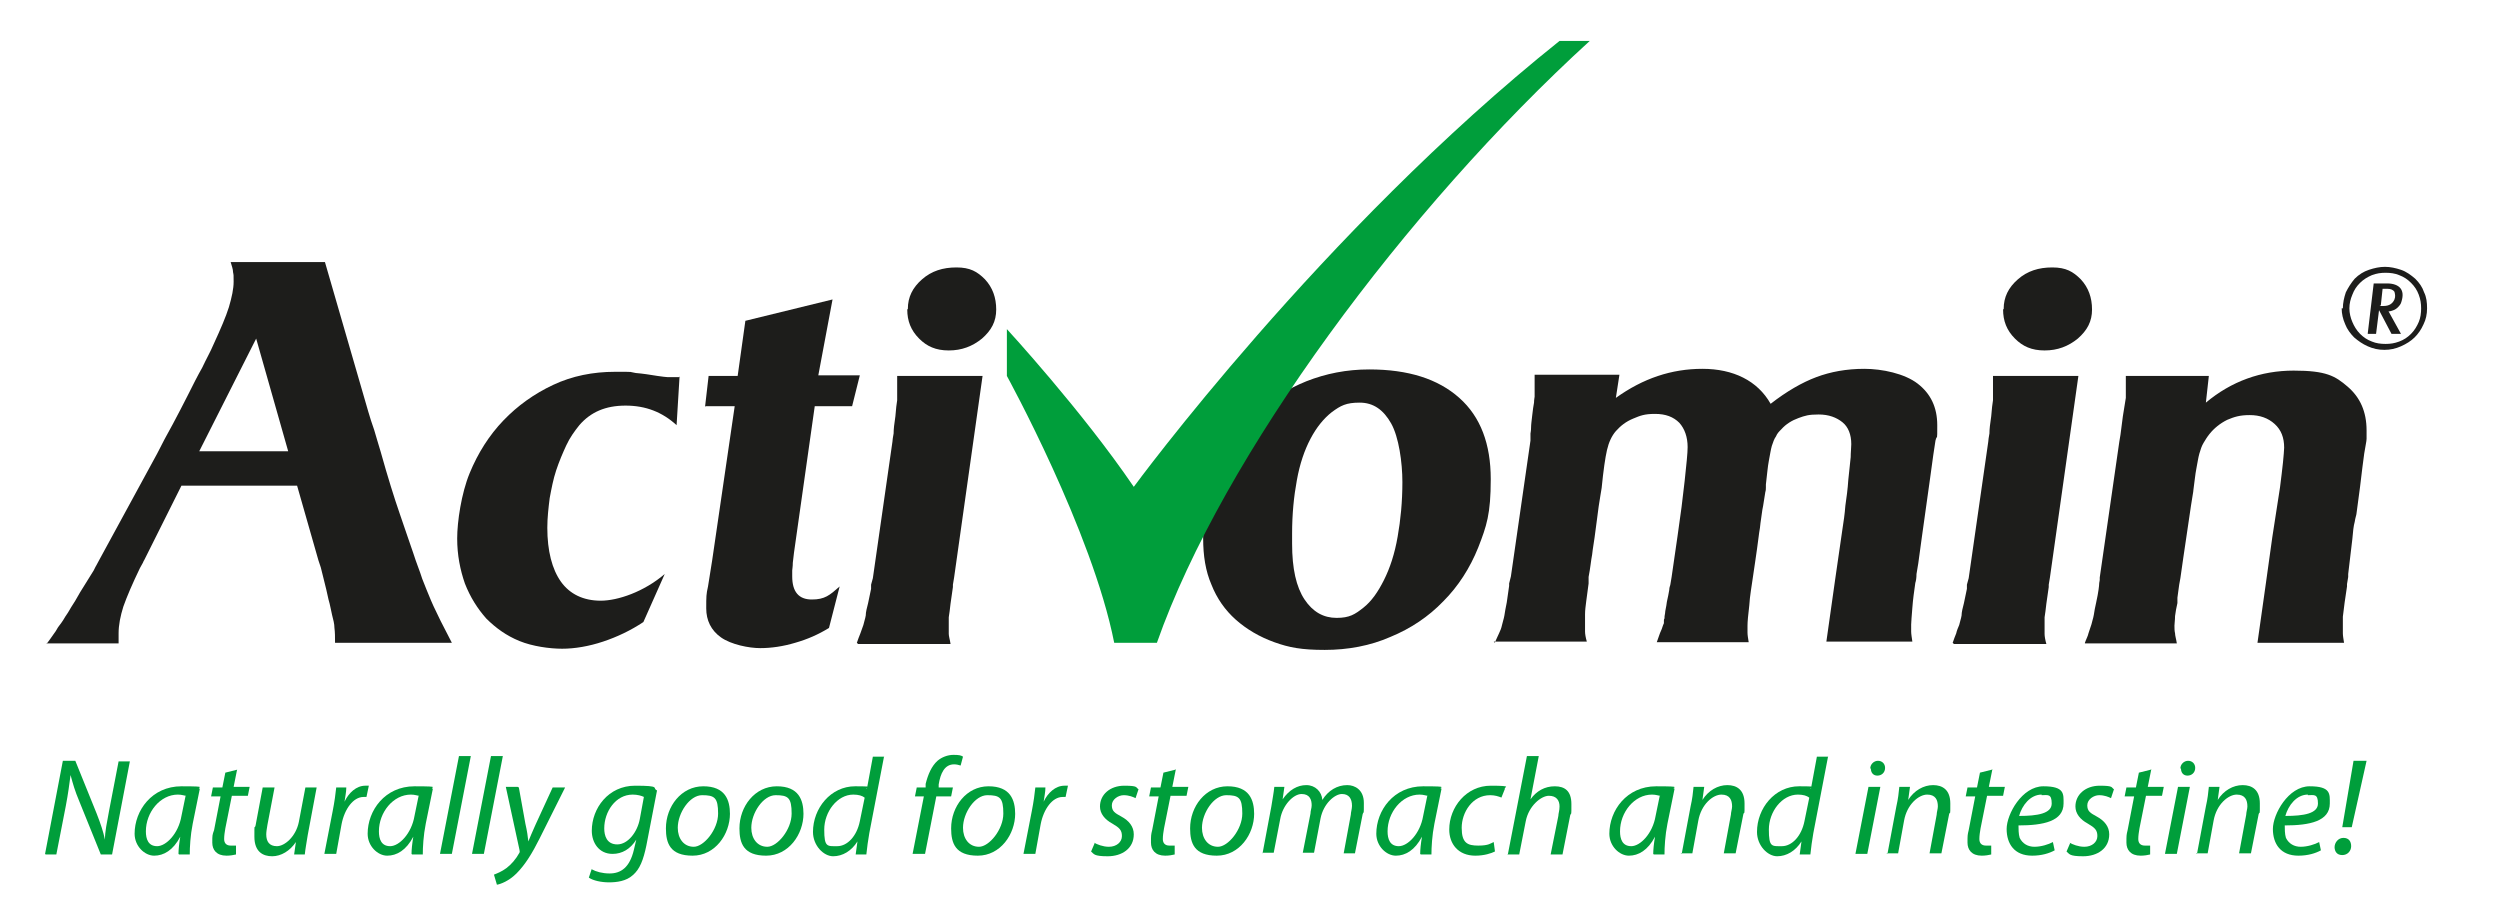
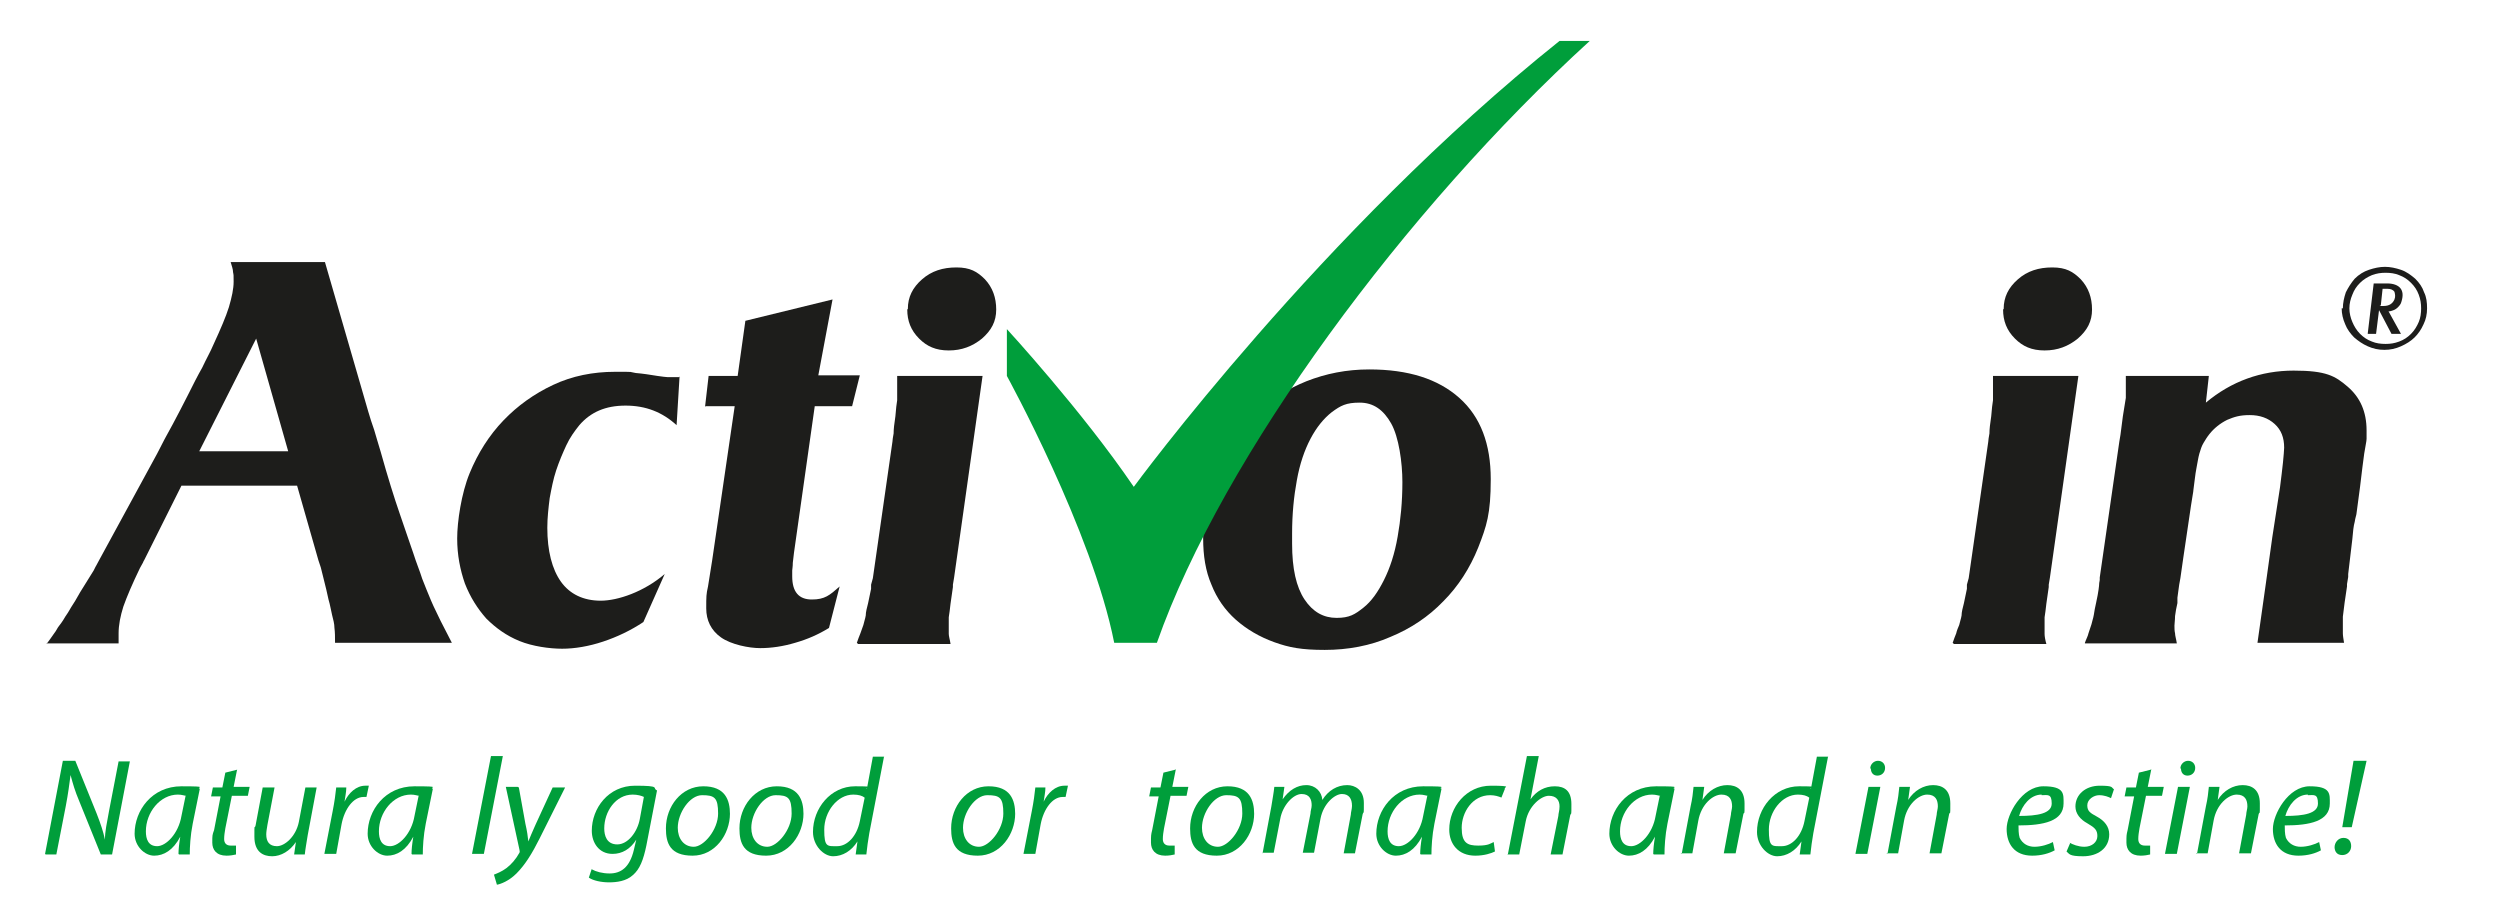
<svg xmlns="http://www.w3.org/2000/svg" id="Ebene_1" version="1.1" viewBox="0 0 421.6 152.8">
  <defs>
    <style>
      .st0 {
        fill: #1d1d1b;
      }

      .st1 {
        fill: #009e3b;
      }
    </style>
  </defs>
  <path class="st0" d="M8,108.4c.4-.5.7-1,1-1.4.3-.4.5-.7.6-.9.2-.4.5-.7.7-1,.2-.3.5-.7.7-1.1.3-.4.6-.9,1-1.6.4-.6.9-1.4,1.5-2.5l2.3-3.7c.1-.2.2-.4.3-.6s.3-.5.6-1.1l9.8-18c.8-1.6,1.7-3.3,2.6-4.9.9-1.7,1.8-3.4,2.6-5,.8-1.6,1.6-3.2,2.4-4.6.7-1.5,1.4-2.7,1.9-3.9,1.2-2.6,2.1-4.7,2.6-6.3.5-1.7.8-3.1.8-4.3s0-1.1-.1-1.6c0-.5-.2-1-.4-1.7h15.9l7.3,25.2c.3,1,.6,2,1,3.1.3,1.1.7,2.3,1.1,3.7,1.2,4.3,2.3,7.8,3.2,10.4.9,2.7,1.7,4.9,2.3,6.7.5,1.6,1.1,3,1.5,4.3.5,1.3,1,2.5,1.5,3.7.5,1.2,1.1,2.3,1.6,3.4.6,1.1,1.2,2.4,1.9,3.7h-19.7c0-.9,0-1.8-.1-2.5,0-.7-.2-1.4-.4-2.2-.2-.8-.3-1.6-.6-2.6-.2-1-.5-2.2-.9-3.8l-.4-1.6-.4-1.2-3.6-12.6h-19.5l-6.3,12.6c0,0-.1.1-.2.4l-.5.9c-1.3,2.7-2.2,4.8-2.8,6.5-.5,1.6-.8,3.1-.8,4.5v.7c0,.3,0,.6,0,1h-12.2ZM43.2,57.1l-9.6,19h15l-5.4-19Z" />
  <path class="st0" d="M114.6,63.5l-.5,8.2c-2.4-2.2-5.2-3.3-8.6-3.3s-5.9,1.1-7.8,3.3c-.8,1-1.6,2.1-2.2,3.4-.6,1.3-1.2,2.7-1.7,4.2-.5,1.5-.8,3.1-1.1,4.7-.2,1.6-.4,3.3-.4,5,0,3.9.8,7,2.3,9.1,1.5,2.1,3.8,3.2,6.7,3.2s7.3-1.5,10.8-4.5l-3.6,8.1c-2.1,1.4-4.4,2.5-6.8,3.3-2.4.8-4.8,1.2-6.9,1.2s-5-.4-7.2-1.3c-2.2-.9-4-2.2-5.6-3.8-1.5-1.7-2.7-3.6-3.6-5.9-.8-2.3-1.3-4.8-1.3-7.6s.7-7.6,2.1-11c1.4-3.4,3.3-6.4,5.7-8.9,2.4-2.5,5.2-4.5,8.4-6,3.2-1.5,6.7-2.2,10.4-2.2s2.2,0,3.5.2c1.2.1,2.5.3,3.7.5.8.1,1.4.2,1.7.2.3,0,.7,0,1.2,0h.9Z" />
  <path class="st0" d="M118.9,68.6l.6-5.2h4.9l1.3-9.3,14.7-3.6-2.4,12.8h7l-1.3,5.2h-6.3l-3.5,24.7-.2,1.7c0,.7-.1,1.1-.1,1.3,0,.2,0,.6,0,1,0,2.6,1.1,3.9,3.3,3.9s3-.7,4.7-2.2l-1.8,7c-1.8,1.1-3.6,1.9-5.7,2.5-2,.6-4,.9-5.9.9s-4.9-.6-6.6-1.8c-1.7-1.2-2.5-2.9-2.5-4.9s0-2.4.3-3.7l.7-4.4,3.8-26h-4.9Z" />
  <path class="st0" d="M144.5,108.4c.2-.6.4-1.1.6-1.6.2-.5.3-.9.5-1.4.1-.5.3-1,.4-1.6,0-.6.2-1.3.4-2.1l.5-2.4v-.7c0,0,.3-1.1.3-1.1l3.3-23c0-.3.1-.8.2-1.4,0-.7.1-1.6.3-2.9.1-1.2.2-2.2.3-2.7,0-.6,0-1.1,0-1.6v-1c0-.4,0-.9,0-1.5h14.4l-4.8,34-.2,1.2v.4l-.4,2.8c-.1.9-.2,1.7-.3,2.3,0,.7,0,1.2,0,1.6s0,.7,0,1.2c0,.4.2,1,.3,1.7h-15.6ZM153.1,52.1c0-2,.8-3.6,2.4-5,1.6-1.4,3.5-2,5.8-2s3.5.7,4.8,2c1.3,1.4,1.9,3.1,1.9,5.1s-.8,3.5-2.4,4.9c-1.6,1.3-3.4,2-5.6,2s-3.7-.7-5-2c-1.4-1.4-2-3-2-4.9Z" />
  <g>
    <path class="st0" d="M203,88.9c.3-3.9,1.2-7.5,2.7-10.8,1.5-3.3,3.5-6.1,6-8.4,2.5-2.3,5.4-4.1,8.6-5.4,3.3-1.3,6.8-2,10.6-2,6.6,0,11.6,1.6,15.2,4.8,3.6,3.2,5.3,7.8,5.3,13.7s-.7,7.9-2.1,11.5c-1.4,3.5-3.4,6.6-5.9,9.1-2.5,2.6-5.5,4.6-8.9,6-3.4,1.5-7.2,2.2-11.1,2.2s-6-.4-8.5-1.3c-2.5-.9-4.7-2.2-6.5-3.8-1.8-1.6-3.2-3.6-4.1-5.9-1-2.3-1.4-4.9-1.4-7.8v-1c0-.4,0-.7,0-1ZM217.9,89.8v1.9c0,4.2.7,7.3,2.1,9.4,1.4,2.1,3.2,3.1,5.4,3.1s3.1-.6,4.5-1.7c1.4-1.1,2.5-2.7,3.5-4.7,1-2,1.8-4.4,2.3-7.3.5-2.8.8-5.9.8-9.2s-.6-7.6-1.9-9.9c-1.3-2.3-3-3.5-5.3-3.5s-3.2.5-4.7,1.6c-1.4,1.1-2.6,2.6-3.6,4.5-1,1.9-1.8,4.2-2.3,7-.5,2.7-.8,5.7-.8,9Z" />
-     <path class="st0" d="M252.1,108.4c.2-.6.5-1.1.7-1.6.2-.4.4-.9.5-1.4.1-.5.3-1,.4-1.6.1-.6.2-1.3.4-2.2l.4-2.8v-.4c0,0,.3-1.2.3-1.2l3.3-22.9h0c0-.2,0-.3,0-.5,0-.1,0-.4,0-.7,0-.1.1-.4.1-1,0-.5.1-1.2.2-2.1.1-.9.2-1.6.3-2.1,0-.5.1-.9.1-1,0-.3,0-.5,0-.7v-1.6c0-.3,0-.8,0-1.4h14.3l-.6,3.9c4.6-3.3,9.4-4.9,14.6-4.9s9.3,2,11.5,5.9c2.7-2.1,5.3-3.6,7.7-4.5,2.4-.9,5.1-1.4,8.1-1.4s6.8.8,9,2.5,3.3,4,3.3,7,0,1.4-.3,2.6c-.2,1.2-.5,3.3-.9,6.3l-1.4,10-.6,4.4c-.1.5-.2,1.1-.3,1.8,0,.7-.1,1.2-.2,1.5-.2,1.4-.4,2.8-.5,4.2-.1,1.4-.2,2.3-.2,2.8s0,.7,0,1.2c0,.4.1,1,.2,1.7h-14.5l1.5-10.6,1.2-8.3c.2-1.3.4-2.6.5-4,.2-1.4.4-2.8.5-4.4.2-1.7.3-3,.4-3.8,0-.8.1-1.6.1-2.2,0-1.6-.5-2.9-1.5-3.7s-2.3-1.3-4-1.3-2.3.2-3.4.6c-1.1.4-2.1,1-2.9,1.9-.4.4-.7.7-.9,1.2-.3.4-.5,1-.7,1.6-.2.7-.3,1.5-.5,2.5-.2,1-.3,2.4-.5,4,0,.1,0,.3,0,.5,0,.2,0,.5-.1.8-.2,1.1-.3,2.1-.5,3-.1.9-.3,1.9-.4,3-.2,1.1-.3,2.3-.5,3.6-.2,1.3-.4,2.9-.7,4.8-.2,1.5-.5,3-.6,4.7-.2,1.6-.3,2.8-.3,3.4s0,.8,0,1.2c0,.4.1,1,.2,1.6h-15.5c.3-.8.5-1.5.7-1.9.2-.4.3-.9.5-1.3,0-.1,0-.2,0-.4,0-.1,0-.3.1-.4,0-.2,0-.5.1-.9,0-.4.2-1,.3-1.9.2-.8.3-1.5.4-2,0-.5.2-.8.2-1l.2-1.2,1-6.9c.5-3.4.9-6.5,1.2-9.3.3-2.8.5-4.7.5-5.7,0-1.7-.5-3.1-1.4-4.1-1-1-2.3-1.5-4.1-1.5s-2.5.3-3.7.8c-1.2.5-2.1,1.2-2.9,2.1-.7.8-1.2,1.9-1.5,3.2-.3,1.3-.6,3.4-.9,6.4-.1.7-.3,1.7-.5,3.1-.2,1.4-.4,3.2-.7,5.3-.1.8-.3,1.8-.4,2.8-.2,1-.3,2.3-.6,3.8,0,.2,0,.4,0,.6s0,.4,0,.5l-.4,3c-.1.8-.2,1.5-.2,2.2,0,.7,0,1.2,0,1.6s0,.8,0,1.3c0,.4.1,1,.3,1.7h-15.7Z" />
    <path class="st0" d="M329.3,108.4c.2-.6.4-1.1.6-1.6.1-.5.3-.9.5-1.4.1-.5.3-1,.4-1.6,0-.6.2-1.3.4-2.1l.5-2.4v-.7c0,0,.3-1.1.3-1.1l3.3-23c0-.3.1-.8.2-1.4,0-.7.1-1.6.3-2.9.1-1.2.2-2.2.3-2.7,0-.6,0-1.1,0-1.6v-1c0-.4,0-.9,0-1.5h14.4l-4.8,34-.2,1.2v.4l-.4,2.8c-.1.9-.2,1.7-.3,2.3,0,.7,0,1.2,0,1.6s0,.7,0,1.2c0,.4.1,1,.3,1.7h-15.6ZM337.9,52.1c0-2,.8-3.6,2.4-5,1.6-1.4,3.5-2,5.8-2s3.5.7,4.8,2c1.3,1.4,1.9,3.1,1.9,5.1s-.8,3.5-2.4,4.9c-1.6,1.3-3.4,2-5.6,2s-3.7-.7-5-2c-1.4-1.4-2-3-2-4.9Z" />
    <path class="st0" d="M351.6,108.4c.2-.6.5-1.1.6-1.6.2-.5.3-1,.5-1.5.1-.5.3-1,.4-1.6.1-.6.2-1.3.4-2.1.4-1.8.5-2.9.5-3.1,0-.3.1-.5.1-.7,0-.2,0-.3,0-.4l3.3-22.9.2-1.2.4-3.1.5-3.1c0-.2,0-.4,0-.8,0-.3,0-.6,0-.9s0-.5,0-.8c0-.3,0-.7,0-1.2h14l-.5,4.5c4.3-3.6,9.3-5.4,14.8-5.4s7,.9,9.1,2.7c2.1,1.8,3.2,4.2,3.2,7.4v.7c0,.2,0,.5,0,.7,0,.4-.2,1.2-.4,2.5-.2,1.3-.4,3.2-.7,5.6l-.6,4.5c0,.2-.2.7-.3,1.4-.2.7-.3,1.7-.4,2.9l-.7,5.9c0,.1,0,.3,0,.5l-.2,1.2v.4c0,0-.4,2.7-.4,2.7-.1.9-.2,1.7-.3,2.4,0,.7,0,1.2,0,1.6s0,.7,0,1.2c0,.4.1,1,.2,1.6h-14.6l1.4-9.9,1.1-7.9,1.3-8.4c.2-1.7.4-3.1.5-4.2.1-1.2.2-2,.2-2.5,0-1.7-.5-3-1.6-4-1.1-1-2.5-1.5-4.2-1.5s-2.6.3-3.8.8c-1.2.6-2.2,1.4-3,2.4-.4.5-.7,1-1,1.5-.3.5-.5,1.1-.7,1.8-.2.7-.3,1.5-.5,2.5-.2,1-.3,2.2-.5,3.6,0,.3-.2,1.2-.4,2.6-.2,1.4-.5,3.5-.9,6.1l-.4,2.7-.5,3.5-.2,1.1-.3,2.2v.9c-.2.8-.3,1.5-.4,2.2,0,.7-.1,1.2-.1,1.6s0,.9.1,1.3c0,.4.2,1,.3,1.7h-15.5Z" />
    <path class="st0" d="M395.1,52c0-.9.2-1.8.5-2.7.4-.8.9-1.6,1.5-2.3.7-.7,1.5-1.2,2.4-1.5.9-.3,1.8-.5,2.7-.5s1.8.2,2.7.5c.9.3,1.7.9,2.4,1.5.7.7,1.2,1.4,1.5,2.3.4.8.5,1.7.5,2.7s-.2,1.9-.6,2.7c-.4.9-.9,1.6-1.5,2.2-.6.6-1.4,1.1-2.3,1.5-.9.4-1.8.6-2.8.6s-1.9-.2-2.8-.6c-.9-.4-1.6-.9-2.3-1.5-.6-.6-1.2-1.4-1.5-2.2-.4-.9-.6-1.8-.6-2.7ZM396.2,52c0,.8.2,1.6.5,2.3.3.7.7,1.4,1.3,2,.6.6,1.2,1,2,1.3.7.3,1.5.4,2.3.4s1.5-.1,2.3-.4,1.4-.7,2-1.3c.6-.6,1-1.3,1.3-2s.4-1.5.4-2.3-.1-1.5-.4-2.3-.7-1.4-1.3-2c-.6-.6-1.2-1-2-1.3-.7-.3-1.5-.4-2.3-.4s-1.5.1-2.3.4c-.7.3-1.4.7-2,1.3s-1,1.2-1.3,2c-.3.7-.5,1.5-.5,2.3ZM399.3,56.2l1-8.4h2.3c1,0,1.8.3,2.2.8.4.5.5,1.2.2,2.2-.1.5-.4.8-.7,1.1-.3.3-.8.5-1.3.6,0,0,0,0-.1,0,0,0,0,0-.1,0l2.1,3.8h-1.6l-2.1-4-.5,4h-1.4ZM401.3,51.6h.7c.9,0,1.5-.4,1.8-1.1.2-.5.1-.9,0-1.3-.2-.3-.6-.5-1.2-.5h-.8l-.3,2.8Z" />
  </g>
  <path class="st1" d="M263,6.9h5.1c-31,28.3-61.9,69.9-73,101.5h-7.2c-3.7-18.8-18.1-45-18.1-45v-7.9s12.7,13.8,21.4,26.6c0,0,31.6-43.1,71.8-75.2Z" />
  <g>
    <path class="st1" d="M7.6,144l3-15.7h2.1l3.6,8.9c.7,1.8,1.1,3,1.4,4.4h0c0-1.4.3-2.7.7-4.9l1.6-8.3h1.9l-3,15.7h-1.9l-3.6-8.9c-.8-1.9-1.1-3-1.5-4.5h0c-.2,1.5-.4,3.1-.8,5.2l-1.6,8.2h-1.8Z" />
    <path class="st1" d="M30.1,144c0-.7.1-1.7.3-2.9h0c-1.2,2.3-2.8,3.2-4.4,3.2s-3.3-1.6-3.3-3.7c0-3.9,2.9-8,7.9-8s2.3.2,3.1.4l-1.2,5.9c-.4,2-.5,4-.5,5.2h-1.8ZM31.4,134.2c-.3,0-.7-.2-1.4-.2-3,0-5.4,3-5.4,6.2,0,1.3.4,2.5,1.9,2.5s3.6-2.1,4.1-5.1l.7-3.4Z" />
    <path class="st1" d="M40,129.7l-.6,3h2.7l-.3,1.5h-2.7l-1.1,5.5c-.1.6-.2,1.2-.2,1.8s.3,1.1,1.1,1.1.7,0,.9,0v1.5c-.4.1-1,.2-1.6.2-1.7,0-2.4-1-2.4-2.2s0-1.3.3-2.1l1.1-5.7h-1.6l.3-1.5h1.6l.5-2.5,2-.5Z" />
    <path class="st1" d="M53.4,132.8l-1.5,8c-.2,1.3-.4,2.3-.5,3.3h-1.8l.3-2.1h0c-1,1.5-2.5,2.4-4,2.4s-3-.7-3-3.3,0-1.1.2-1.9l1.2-6.4h2l-1.2,6.3c-.1.6-.2,1.2-.2,1.6,0,1.2.5,2,1.8,2s3.2-1.6,3.7-4.1l1.1-5.8h2Z" />
    <path class="st1" d="M54.7,144l1.4-7.2c.3-1.5.5-3,.6-4h1.7c0,.8-.2,1.6-.3,2.4h0c.7-1.5,2-2.7,3.5-2.7s.4,0,.6,0l-.4,1.9c-.1,0-.3,0-.5,0-1.7,0-3.2,2-3.7,4.6l-.9,5h-2Z" />
    <path class="st1" d="M69.4,144c0-.7.1-1.7.3-2.9h0c-1.2,2.3-2.8,3.2-4.4,3.2s-3.3-1.6-3.3-3.7c0-3.9,2.9-8,7.9-8s2.3.2,3.1.4l-1.2,5.9c-.4,2-.5,4-.5,5.2h-1.8ZM70.7,134.2c-.3,0-.7-.2-1.4-.2-3,0-5.4,3-5.4,6.2,0,1.3.4,2.5,1.9,2.5s3.6-2.1,4.1-5.1l.7-3.4Z" />
-     <path class="st1" d="M74.2,144l3.2-16.5h2l-3.2,16.5h-2Z" />
    <path class="st1" d="M79.6,144l3.2-16.5h2l-3.2,16.5h-2Z" />
    <path class="st1" d="M87.5,132.8l1.1,6.1c.3,1.3.4,2.1.5,3h0c.3-.7.6-1.5,1.2-2.8l2.9-6.3h2.1l-4.3,8.6c-1.2,2.4-2.4,4.4-3.9,5.9-1.3,1.3-2.7,1.8-3.3,1.9l-.5-1.7c.5-.2,1.3-.5,2.1-1.1.8-.6,1.6-1.5,2.2-2.6.1-.2,0-.3,0-.5l-2.3-10.6h2Z" />
    <path class="st1" d="M99.8,146.6c.7.4,1.8.7,3,.7,1.9,0,3.4-1,4.1-4l.4-1.7h0c-1,1.6-2.4,2.4-4,2.4-2.3,0-3.5-1.9-3.5-3.9,0-3.8,2.8-7.6,7.3-7.6s2.8.4,3.7.8l-1.8,9.3c-.5,2.4-1.1,4-2.3,5-1.1,1-2.7,1.2-4,1.2s-2.7-.3-3.4-.8l.5-1.5ZM108.6,134.4c-.4-.2-1.1-.4-1.9-.4-2.9,0-4.8,2.9-4.8,5.7,0,1.2.4,2.7,2.2,2.7s3.4-2.1,3.8-4.3l.7-3.8Z" />
    <path class="st1" d="M123.1,137.2c0,3.5-2.5,7.1-6.3,7.1s-4.5-2.1-4.5-4.6c0-3.7,2.6-7.1,6.3-7.1s4.5,2.3,4.5,4.7ZM114.3,139.6c0,1.8,1,3.2,2.7,3.2s4.1-2.9,4.1-5.6-.6-3.1-2.7-3.1-4.1,3-4.1,5.5Z" />
    <path class="st1" d="M135.5,137.2c0,3.5-2.5,7.1-6.3,7.1s-4.5-2.1-4.5-4.6c0-3.7,2.6-7.1,6.3-7.1s4.5,2.3,4.5,4.7ZM126.7,139.6c0,1.8,1,3.2,2.7,3.2s4.1-2.9,4.1-5.6-.6-3.1-2.7-3.1-4.1,3-4.1,5.5Z" />
    <path class="st1" d="M149.1,127.5l-2.5,13c-.2,1.2-.4,2.5-.5,3.6h-1.8l.3-2.2h0c-1,1.6-2.5,2.5-4.1,2.5s-3.4-1.8-3.4-4.1c0-4,3-7.7,7.1-7.7s1.5.2,2,.4l1-5.4h1.9ZM145.8,134.5c-.4-.3-1-.5-1.9-.5-2.7,0-4.9,2.9-4.9,5.9s.5,2.8,2.2,2.8,3.3-1.7,3.8-4.2l.8-3.9Z" />
-     <path class="st1" d="M153.9,144l1.9-9.7h-1.5l.3-1.5h1.5v-.6c.4-1.6,1-3,2-3.9.7-.6,1.7-1,2.7-1s1.3.1,1.6.3l-.4,1.5c-.3-.1-.7-.2-1.1-.2-1.6,0-2.3,1.5-2.6,3.4v.5c-.1,0,2.4,0,2.4,0l-.3,1.5h-2.5l-1.9,9.7h-1.9Z" />
    <path class="st1" d="M171.2,137.2c0,3.5-2.5,7.1-6.3,7.1s-4.5-2.1-4.5-4.6c0-3.7,2.6-7.1,6.3-7.1s4.5,2.3,4.5,4.7ZM162.4,139.6c0,1.8,1,3.2,2.7,3.2s4.1-2.9,4.1-5.6-.6-3.1-2.7-3.1-4.1,3-4.1,5.5Z" />
    <path class="st1" d="M172.6,144l1.4-7.2c.3-1.5.5-3,.6-4h1.7c0,.8-.2,1.6-.3,2.4h0c.7-1.5,2-2.7,3.5-2.7s.4,0,.6,0l-.4,1.9c-.1,0-.3,0-.5,0-1.7,0-3.2,2-3.7,4.6l-.9,5h-2Z" />
-     <path class="st1" d="M184.5,142.1c.5.3,1.5.7,2.5.7,1.3,0,2.2-.8,2.2-1.8s-.4-1.4-1.6-2.1c-1.3-.7-2.1-1.7-2.1-2.9,0-2,1.7-3.5,4.1-3.5s1.9.3,2.4.6l-.5,1.5c-.4-.2-1.1-.5-2-.5s-2,.7-2,1.7.5,1.3,1.6,1.9c1.3.7,2.1,1.7,2.1,3,0,2.4-2,3.7-4.4,3.7s-2.3-.4-2.8-.8l.6-1.4Z" />
    <path class="st1" d="M198.3,129.7l-.6,3h2.7l-.3,1.5h-2.7l-1.1,5.5c-.1.6-.2,1.2-.2,1.8s.3,1.1,1.1,1.1.7,0,.9,0v1.5c-.4.1-1,.2-1.6.2-1.7,0-2.4-1-2.4-2.2s0-1.3.2-2.1l1.1-5.7h-1.6l.3-1.5h1.6l.5-2.5,2-.5Z" />
    <path class="st1" d="M211.5,137.2c0,3.5-2.5,7.1-6.3,7.1s-4.5-2.1-4.5-4.6c0-3.7,2.6-7.1,6.3-7.1s4.5,2.3,4.5,4.7ZM202.7,139.6c0,1.8,1,3.2,2.7,3.2s4.1-2.9,4.1-5.6-.6-3.1-2.7-3.1-4.1,3-4.1,5.5Z" />
    <path class="st1" d="M212.9,144l1.5-8c.2-1.3.4-2.3.5-3.3h1.7l-.3,2.1h0c1.1-1.6,2.5-2.4,4-2.4s2.6,1.1,2.7,2.5c1-1.6,2.5-2.5,4.2-2.5,1.3,0,2.8.8,2.8,3s0,1.3-.2,1.9l-1.3,6.6h-1.9l1.2-6.5c0-.4.2-1,.2-1.5,0-1.2-.5-2-1.7-2s-3.1,1.6-3.6,4.1l-1.1,5.8h-1.9l1.3-6.6c0-.5.2-.9.2-1.4,0-.9-.3-1.9-1.7-1.9s-3.2,1.9-3.6,4.2l-1.1,5.7h-1.9Z" />
    <path class="st1" d="M239.5,144c0-.7.1-1.7.3-2.9h0c-1.2,2.3-2.8,3.2-4.4,3.2s-3.3-1.6-3.3-3.7c0-3.9,2.9-8,7.9-8s2.3.2,3.1.4l-1.2,5.9c-.4,2-.5,4-.5,5.2h-1.8ZM240.8,134.2c-.3,0-.7-.2-1.4-.2-3,0-5.4,3-5.4,6.2,0,1.3.4,2.5,1.9,2.5s3.6-2.1,4.1-5.1l.7-3.4Z" />
    <path class="st1" d="M252.1,143.6c-.6.3-1.8.7-3.3.7-2.9,0-4.4-2-4.4-4.4,0-3.8,2.9-7.4,7-7.4s2,.3,2.4.5l-.6,1.5c-.5-.2-1.1-.4-1.9-.4-3,0-4.8,2.9-4.8,5.5s1,3,2.8,3,2.1-.4,2.6-.6l.2,1.5Z" />
    <path class="st1" d="M254.3,144l3.2-16.5h2l-1.4,7.3h0c1-1.4,2.4-2.2,4.1-2.2s2.8.8,2.8,3,0,1.3-.2,1.9l-1.3,6.6h-2l1.3-6.5c0-.4.2-.9.2-1.6,0-1-.5-1.8-1.8-1.8s-3.4,1.7-3.9,4.3l-1.1,5.6h-2Z" />
    <path class="st1" d="M278.8,144c0-.7.1-1.7.3-2.9h0c-1.2,2.3-2.8,3.2-4.4,3.2s-3.3-1.6-3.3-3.7c0-3.9,2.9-8,7.9-8s2.3.2,3.1.4l-1.2,5.9c-.4,2-.5,4-.5,5.2h-1.8ZM280,134.2c-.3,0-.7-.2-1.4-.2-3,0-5.4,3-5.4,6.2,0,1.3.4,2.5,1.9,2.5s3.6-2.1,4.1-5.1l.7-3.4Z" />
    <path class="st1" d="M283.6,144l1.5-8c.3-1.3.4-2.3.5-3.3h1.8l-.3,2.2h0c1-1.6,2.6-2.5,4.2-2.5s2.9.8,2.9,3.1,0,1.2-.2,1.8l-1.3,6.6h-2l1.2-6.5c0-.4.2-1,.2-1.4,0-1.1-.4-2-1.8-2s-3.4,1.6-3.9,4.4l-1,5.5h-2Z" />
    <path class="st1" d="M308.3,127.5l-2.5,13c-.2,1.2-.4,2.5-.5,3.6h-1.8l.3-2.2h0c-1,1.6-2.5,2.5-4.1,2.5s-3.4-1.8-3.4-4.1c0-4,3-7.7,7.1-7.7s1.5.2,2,.4l1-5.4h1.9ZM305.1,134.5c-.4-.3-1-.5-1.9-.5-2.7,0-4.9,2.9-4.9,5.9s.5,2.8,2.2,2.8,3.3-1.7,3.8-4.2l.8-3.9Z" />
    <path class="st1" d="M312.9,144l2.2-11.3h2l-2.2,11.3h-2ZM315.4,129.6c0-.7.6-1.3,1.3-1.3s1.2.5,1.2,1.2c0,.8-.6,1.3-1.3,1.3s-1.1-.5-1.1-1.2Z" />
    <path class="st1" d="M318.3,144l1.5-8c.3-1.3.4-2.3.5-3.3h1.8l-.3,2.2h0c1-1.6,2.6-2.5,4.2-2.5s2.9.8,2.9,3.1,0,1.2-.2,1.8l-1.3,6.6h-2l1.2-6.5c0-.4.2-1,.2-1.4,0-1.1-.4-2-1.8-2s-3.4,1.6-3.9,4.4l-1,5.5h-2Z" />
-     <path class="st1" d="M336,129.7l-.6,3h2.7l-.3,1.5h-2.7l-1.1,5.5c-.1.6-.2,1.2-.2,1.8s.3,1.1,1.1,1.1.7,0,.9,0v1.5c-.4.1-1,.2-1.6.2-1.7,0-2.4-1-2.4-2.2s0-1.3.2-2.1l1.1-5.7h-1.6l.3-1.5h1.6l.5-2.5,2-.5Z" />
    <path class="st1" d="M346.5,143.4c-.9.5-2.2.9-3.8.9-3,0-4.3-2-4.3-4.5s2.6-7.2,6.2-7.2,3.4,1.3,3.4,2.9c0,3-3.4,3.7-7.6,3.7,0,.5,0,1.5.2,2.1.5,1,1.4,1.5,2.5,1.5s2.4-.4,3.1-.8l.3,1.4ZM344.3,134c-1.9,0-3.3,1.8-3.8,3.6,3.1,0,5.5-.4,5.5-2.1s-.7-1.4-1.7-1.4Z" />
    <path class="st1" d="M349,142.1c.5.3,1.5.7,2.5.7,1.3,0,2.2-.8,2.2-1.8s-.4-1.4-1.6-2.1c-1.3-.7-2.1-1.7-2.1-2.9,0-2,1.7-3.5,4.1-3.5s1.9.3,2.4.6l-.5,1.5c-.4-.2-1.1-.5-2-.5s-2,.7-2,1.7.5,1.3,1.6,1.9c1.3.7,2.1,1.7,2.1,3,0,2.4-2,3.7-4.4,3.7s-2.3-.4-2.8-.8l.6-1.4Z" />
    <path class="st1" d="M362.8,129.7l-.6,3h2.7l-.3,1.5h-2.7l-1.1,5.5c-.1.6-.2,1.2-.2,1.8s.3,1.1,1.1,1.1.7,0,.9,0v1.5c-.4.1-1,.2-1.6.2-1.7,0-2.4-1-2.4-2.2s0-1.3.2-2.1l1.1-5.7h-1.6l.3-1.5h1.6l.5-2.5,2-.5Z" />
    <path class="st1" d="M365.1,144l2.2-11.3h2l-2.2,11.3h-2ZM367.7,129.6c0-.7.6-1.3,1.3-1.3s1.2.5,1.2,1.2c0,.8-.6,1.3-1.3,1.3s-1.1-.5-1.1-1.2Z" />
    <path class="st1" d="M370.5,144l1.5-8c.3-1.3.4-2.3.5-3.3h1.8l-.3,2.2h0c1-1.6,2.6-2.5,4.2-2.5s2.9.8,2.9,3.1,0,1.2-.2,1.8l-1.3,6.6h-2l1.2-6.5c0-.4.2-1,.2-1.4,0-1.1-.4-2-1.8-2s-3.4,1.6-3.9,4.4l-1,5.5h-2Z" />
    <path class="st1" d="M391.4,143.4c-.9.5-2.2.9-3.8.9-3,0-4.3-2-4.3-4.5s2.6-7.2,6.2-7.2,3.4,1.3,3.4,2.9c0,3-3.4,3.7-7.6,3.7,0,.5,0,1.5.2,2.1.5,1,1.4,1.5,2.5,1.5s2.4-.4,3.1-.8l.3,1.4ZM389.2,134c-1.9,0-3.3,1.8-3.8,3.6,3.1,0,5.5-.4,5.5-2.1s-.7-1.4-1.7-1.4Z" />
    <path class="st1" d="M393.7,142.9c0-.8.6-1.6,1.5-1.6s1.3.6,1.3,1.4-.6,1.5-1.5,1.5-1.3-.6-1.3-1.4ZM395,139.5l1.9-11.2h2.2l-2.5,11.2h-1.6Z" />
  </g>
</svg>